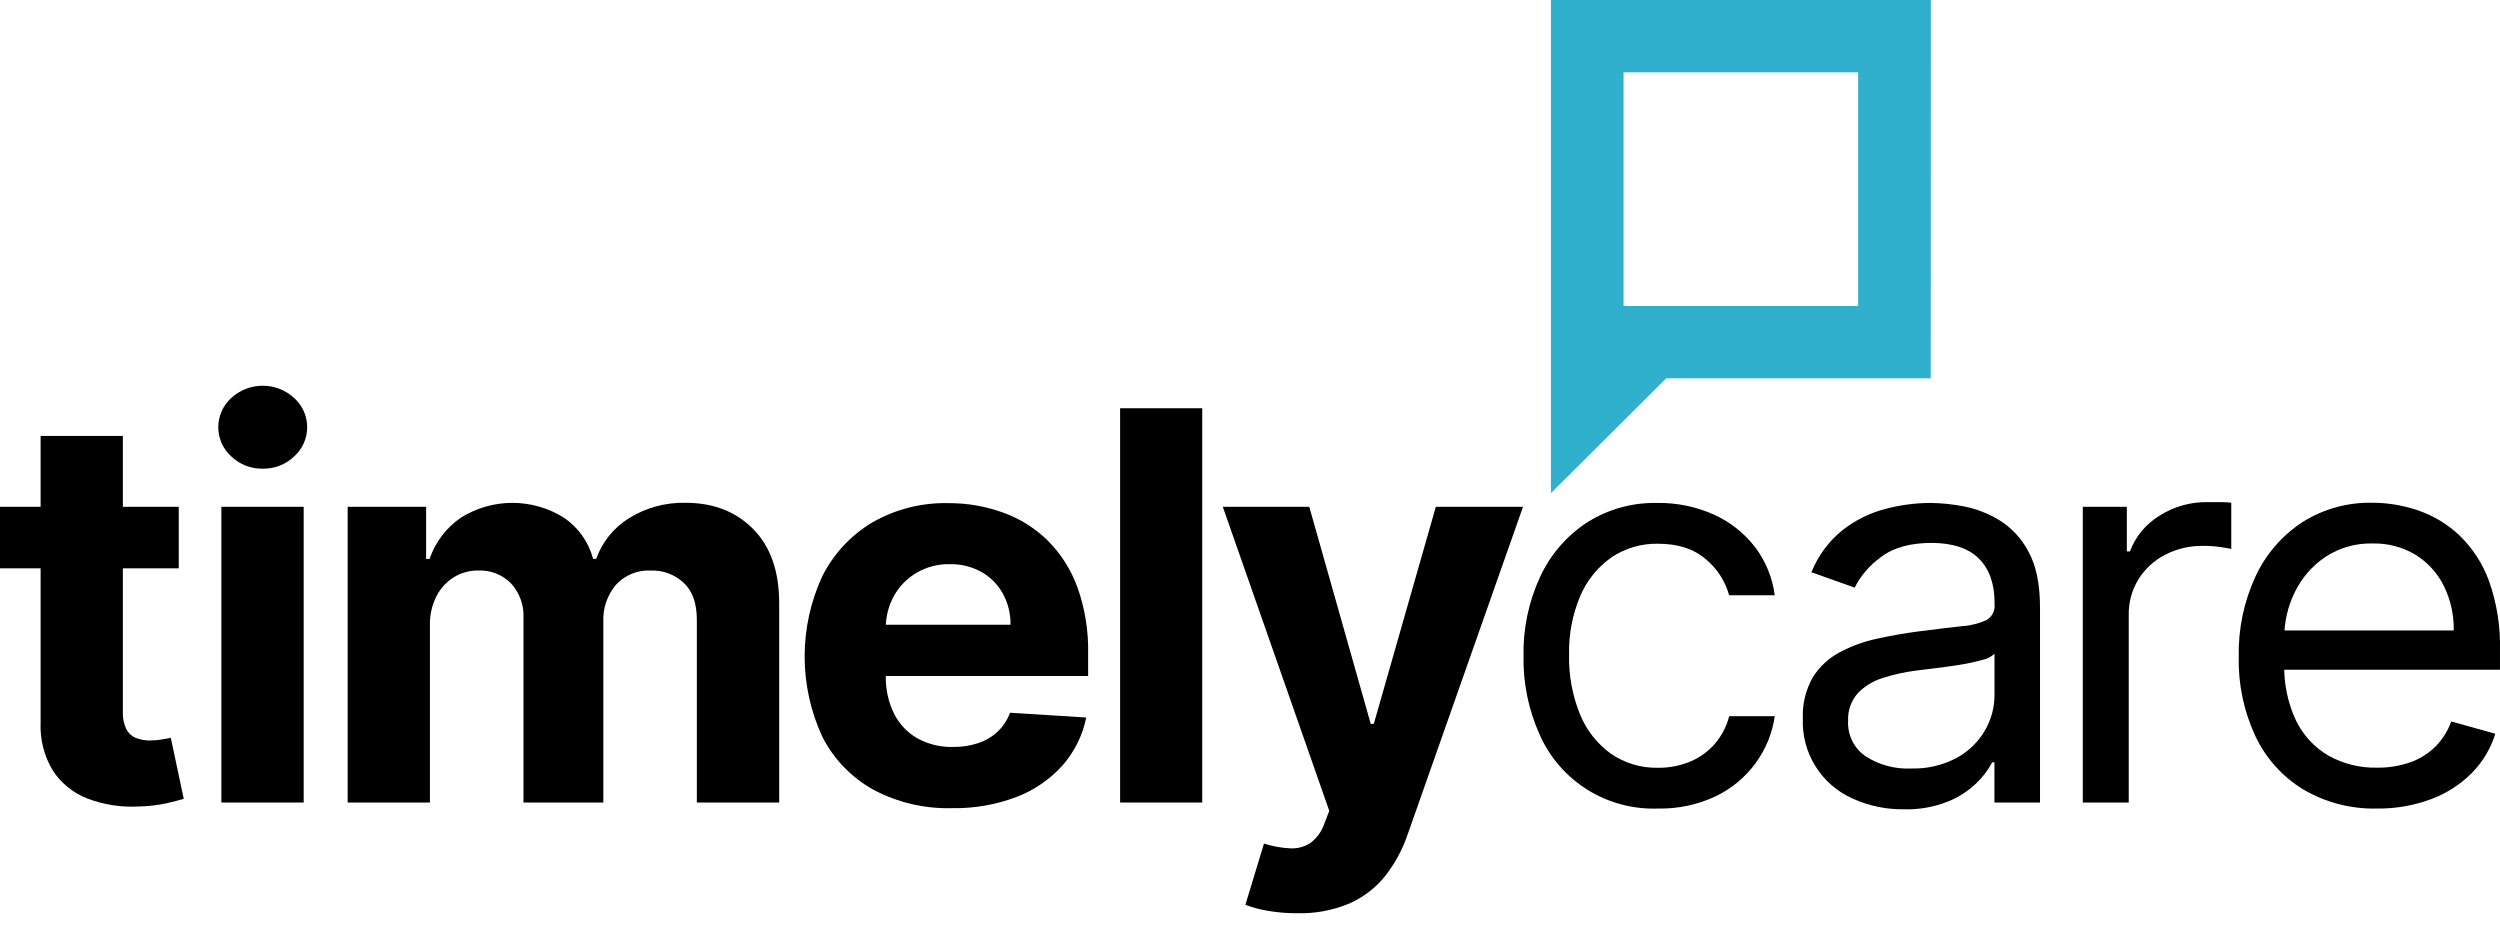
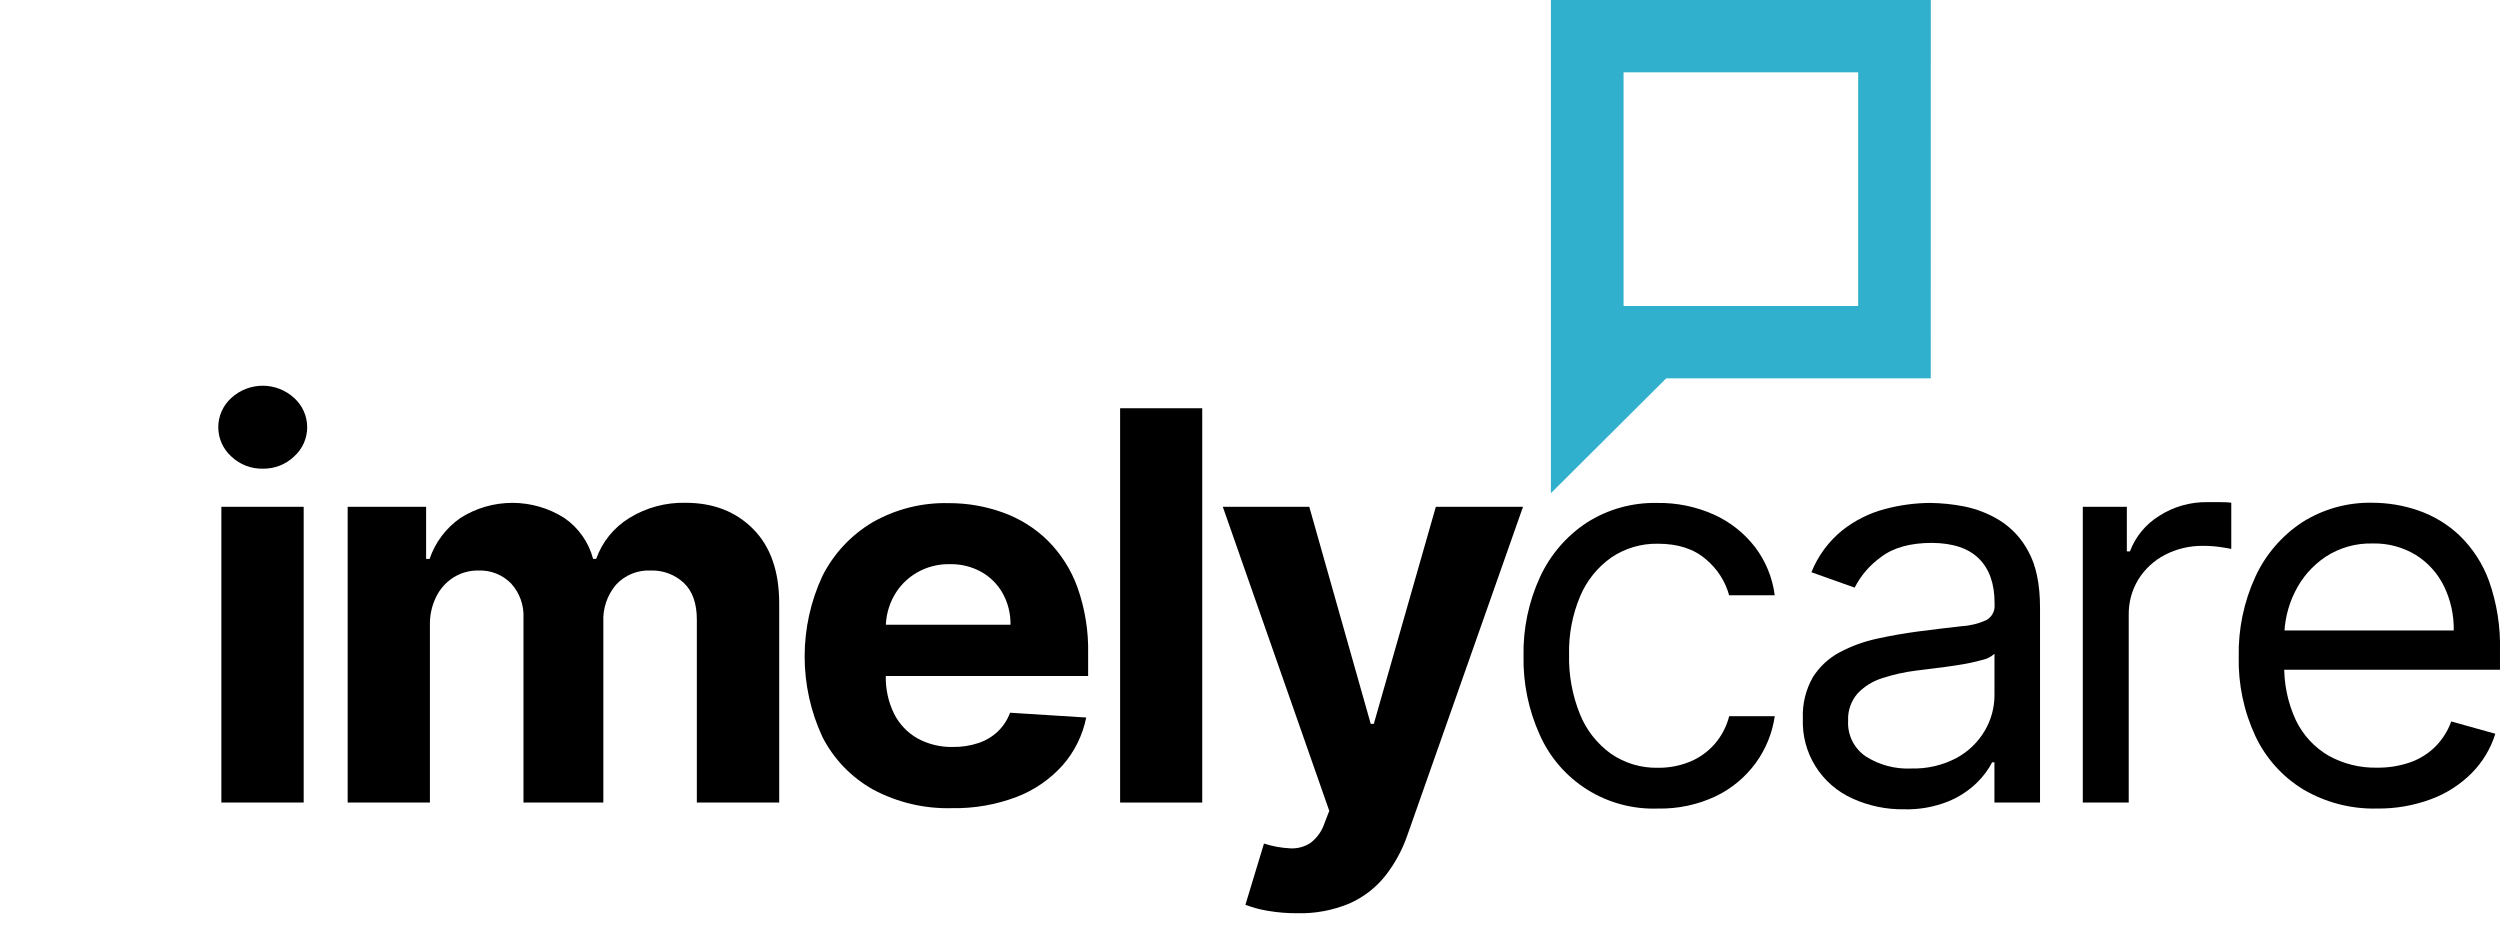
<svg xmlns="http://www.w3.org/2000/svg" width="110" height="41" viewBox="0 0 110 41" fill="none">
  <g clip-path="url(#clip0_3539_1764)">
-     <path d="M7.865 22.298V25.008H0V22.298H7.865ZM1.787 19.182H5.406V31.312C5.392 31.579 5.444 31.845 5.558 32.087C5.65 32.26 5.8 32.397 5.981 32.472C6.184 32.548 6.399 32.585 6.615 32.581C6.786 32.581 6.957 32.566 7.125 32.535L7.516 32.464L8.085 35.148C7.903 35.204 7.648 35.27 7.32 35.346C6.925 35.43 6.524 35.476 6.121 35.485C5.347 35.53 4.572 35.411 3.848 35.136C3.221 34.893 2.687 34.461 2.321 33.9C1.939 33.262 1.753 32.526 1.787 31.784V19.182Z" fill="black" />
    <path d="M11.561 20.622C11.047 20.632 10.55 20.439 10.178 20.085C9.997 19.922 9.853 19.724 9.754 19.502C9.655 19.28 9.604 19.04 9.604 18.798C9.604 18.555 9.655 18.315 9.754 18.093C9.853 17.871 9.997 17.673 10.178 17.51C10.554 17.164 11.048 16.972 11.56 16.972C12.072 16.972 12.565 17.164 12.941 17.51C13.122 17.673 13.267 17.871 13.366 18.093C13.465 18.315 13.516 18.555 13.516 18.798C13.516 19.04 13.465 19.28 13.366 19.502C13.267 19.724 13.122 19.922 12.941 20.085C12.57 20.439 12.074 20.631 11.561 20.622ZM9.74 35.313V22.298H13.362V35.313H9.74Z" fill="black" />
    <path d="M15.297 35.312V22.298H18.749V24.593H18.902C19.15 23.862 19.626 23.23 20.261 22.789C20.943 22.356 21.735 22.126 22.544 22.126C23.354 22.126 24.146 22.356 24.828 22.789C25.453 23.219 25.903 23.857 26.096 24.589H26.232C26.497 23.845 27.008 23.213 27.682 22.797C28.427 22.335 29.291 22.101 30.169 22.123C31.388 22.123 32.379 22.509 33.141 23.279C33.904 24.05 34.285 25.14 34.285 26.551V35.312H30.661V27.269C30.661 26.546 30.469 26.005 30.084 25.644C29.692 25.28 29.173 25.086 28.638 25.103C28.35 25.088 28.063 25.137 27.797 25.246C27.531 25.356 27.292 25.522 27.099 25.734C26.715 26.192 26.518 26.777 26.547 27.372V35.312H23.033V27.194C23.047 26.916 23.006 26.638 22.912 26.377C22.818 26.115 22.673 25.875 22.485 25.669C22.298 25.479 22.073 25.331 21.825 25.233C21.576 25.135 21.31 25.091 21.043 25.103C20.66 25.097 20.284 25.202 19.959 25.404C19.633 25.61 19.37 25.902 19.198 26.246C19.002 26.638 18.906 27.072 18.916 27.509V35.312H15.297Z" fill="black" />
    <path d="M41.885 35.559C40.678 35.592 39.483 35.31 38.419 34.742C37.461 34.207 36.684 33.401 36.187 32.426C35.671 31.316 35.404 30.107 35.404 28.884C35.404 27.661 35.671 26.453 36.187 25.343C36.681 24.362 37.447 23.542 38.394 22.98C39.411 22.4 40.569 22.108 41.741 22.138C42.563 22.135 43.379 22.277 44.151 22.559C44.884 22.825 45.551 23.245 46.107 23.791C46.688 24.375 47.133 25.078 47.411 25.852C47.74 26.783 47.898 27.765 47.878 28.752V29.743H36.85V27.488H44.462C44.471 27.007 44.354 26.532 44.121 26.109C43.901 25.715 43.576 25.389 43.183 25.166C42.758 24.931 42.278 24.812 41.791 24.823C41.28 24.812 40.775 24.943 40.333 25.2C39.918 25.442 39.576 25.79 39.341 26.208C39.101 26.637 38.975 27.119 38.975 27.61V29.733C38.961 30.309 39.084 30.881 39.337 31.4C39.564 31.855 39.921 32.232 40.362 32.485C40.843 32.749 41.386 32.88 41.935 32.866C42.311 32.871 42.684 32.814 43.041 32.697C43.361 32.593 43.654 32.42 43.899 32.19C44.141 31.958 44.327 31.674 44.443 31.36L47.794 31.571C47.637 32.352 47.278 33.078 46.752 33.677C46.197 34.293 45.504 34.77 44.728 35.066C43.821 35.41 42.855 35.577 41.885 35.559Z" fill="black" />
    <path d="M52.898 17.963V35.312H49.285V17.963H52.898Z" fill="black" />
    <path d="M57.078 40.182C56.646 40.185 56.215 40.15 55.79 40.077C55.451 40.023 55.119 39.934 54.798 39.81L55.615 37.117C55.988 37.237 56.375 37.308 56.767 37.327C57.082 37.346 57.395 37.262 57.659 37.09C57.948 36.871 58.163 36.57 58.276 36.226L58.488 35.677L53.803 22.298H57.608L60.312 31.849H60.448L63.177 22.298H67.013L61.938 36.711C61.715 37.373 61.379 37.993 60.947 38.544C60.527 39.069 59.986 39.484 59.37 39.755C58.645 40.057 57.863 40.203 57.078 40.182Z" fill="black" />
    <path d="M72.953 35.576C71.859 35.616 70.778 35.329 69.851 34.751C68.923 34.172 68.191 33.33 67.749 32.333C67.257 31.245 67.013 30.062 67.035 28.869C67.01 27.662 67.262 26.465 67.771 25.368C68.221 24.4 68.934 23.576 69.828 22.989C70.75 22.404 71.826 22.105 72.919 22.13C73.773 22.116 74.621 22.29 75.401 22.637C76.113 22.956 76.735 23.445 77.213 24.06C77.688 24.682 77.99 25.418 78.088 26.193H76.082C75.913 25.576 75.558 25.025 75.065 24.614C74.54 24.154 73.836 23.924 72.951 23.924C72.22 23.909 71.502 24.121 70.897 24.53C70.29 24.958 69.816 25.548 69.528 26.231C69.185 27.045 69.019 27.921 69.039 28.802C69.019 29.701 69.182 30.594 69.519 31.428C69.799 32.122 70.27 32.723 70.879 33.163C71.486 33.581 72.21 33.798 72.948 33.782C73.436 33.788 73.919 33.696 74.369 33.51C74.785 33.337 75.154 33.07 75.45 32.731C75.753 32.379 75.97 31.962 76.084 31.512H78.09C77.982 32.26 77.692 32.971 77.245 33.582C76.788 34.204 76.183 34.705 75.485 35.039C74.694 35.41 73.827 35.594 72.953 35.576Z" fill="black" />
    <path d="M83.776 35.609C82.999 35.62 82.23 35.46 81.522 35.14C80.843 34.839 80.27 34.342 79.879 33.713C79.487 33.084 79.294 32.352 79.326 31.613C79.298 30.978 79.451 30.348 79.767 29.796C80.058 29.334 80.466 28.955 80.949 28.699C81.465 28.426 82.015 28.225 82.586 28.103C83.183 27.971 83.786 27.865 84.393 27.785C85.187 27.683 85.832 27.605 86.328 27.551C86.705 27.529 87.075 27.436 87.417 27.275C87.532 27.206 87.626 27.106 87.687 26.986C87.748 26.866 87.774 26.731 87.761 26.597V26.53C87.761 25.688 87.533 25.039 87.076 24.582C86.62 24.126 85.93 23.895 85.007 23.887C84.048 23.887 83.297 24.098 82.753 24.519C82.268 24.867 81.874 25.325 81.605 25.856L79.702 25.178C79.992 24.456 80.462 23.819 81.068 23.328C81.621 22.893 82.258 22.576 82.939 22.397C83.592 22.222 84.265 22.132 84.941 22.129C85.428 22.136 85.913 22.185 86.391 22.277C86.951 22.385 87.487 22.592 87.973 22.89C88.516 23.227 88.958 23.704 89.252 24.271C89.592 24.886 89.761 25.71 89.761 26.743V35.312H87.755V33.544H87.654C87.477 33.88 87.247 34.186 86.973 34.449C86.608 34.802 86.177 35.081 85.704 35.27C85.091 35.512 84.435 35.627 83.776 35.609ZM84.083 33.813C84.782 33.836 85.475 33.675 86.093 33.348C86.609 33.067 87.038 32.652 87.334 32.146C87.61 31.675 87.756 31.141 87.757 30.596V28.766C87.6 28.906 87.408 29.001 87.201 29.042C86.876 29.132 86.547 29.202 86.214 29.253C85.843 29.311 85.483 29.362 85.133 29.404L84.288 29.509C83.792 29.571 83.303 29.681 82.829 29.836C82.414 29.963 82.04 30.193 81.74 30.505C81.448 30.838 81.296 31.27 81.317 31.712C81.3 32.018 81.362 32.324 81.498 32.599C81.635 32.875 81.84 33.11 82.095 33.283C82.687 33.659 83.381 33.845 84.083 33.815V33.813Z" fill="black" />
    <path d="M91.643 35.312V22.298H93.581V24.262H93.717C93.96 23.612 94.415 23.061 95.008 22.696C95.638 22.292 96.374 22.083 97.123 22.094C97.264 22.094 97.448 22.094 97.674 22.094C97.901 22.094 98.069 22.102 98.176 22.119V24.153C98.108 24.136 97.954 24.109 97.713 24.073C97.461 24.035 97.206 24.017 96.951 24.018C96.364 24.008 95.782 24.143 95.26 24.412C94.778 24.662 94.373 25.036 94.087 25.496C93.799 25.969 93.653 26.514 93.664 27.067V35.312H91.643Z" fill="black" />
    <path d="M104.591 35.576C103.449 35.604 102.322 35.312 101.339 34.733C100.426 34.174 99.697 33.362 99.24 32.396C98.729 31.3 98.477 30.102 98.504 28.895C98.479 27.679 98.731 26.473 99.24 25.368C99.689 24.397 100.401 23.57 101.297 22.98C102.219 22.396 103.295 22.097 104.388 22.121C105.074 22.122 105.755 22.237 106.403 22.46C107.078 22.693 107.696 23.067 108.215 23.557C108.795 24.118 109.24 24.802 109.515 25.559C109.863 26.543 110.027 27.582 109.999 28.625V29.467H99.931V27.741H107.965C107.977 27.061 107.827 26.387 107.527 25.776C107.249 25.215 106.819 24.743 106.286 24.412C105.716 24.07 105.06 23.896 104.394 23.913C103.66 23.893 102.938 24.099 102.324 24.5C101.745 24.888 101.279 25.422 100.975 26.048C100.664 26.674 100.504 27.364 100.508 28.063V29.206C100.482 30.066 100.658 30.919 101.022 31.699C101.334 32.346 101.833 32.886 102.455 33.249C103.106 33.611 103.843 33.794 104.589 33.777C105.076 33.784 105.561 33.708 106.022 33.552C106.438 33.41 106.817 33.179 107.132 32.874C107.455 32.556 107.702 32.169 107.855 31.744L109.794 32.285C109.594 32.932 109.241 33.523 108.764 34.007C108.26 34.516 107.65 34.909 106.978 35.159C106.215 35.444 105.406 35.586 104.591 35.576Z" fill="black" />
    <path d="M84.956 0H68.24V16.647V21.7L73.314 16.647H84.953L84.956 0ZM81.759 13.463H71.437V3.184H81.759V13.463Z" fill="#31B0CD" />
  </g>
  <defs>
    <clipPath id="clip0_3539_1764">
      <rect width="110" height="40.183" fill="white" />
    </clipPath>
  </defs>
</svg>